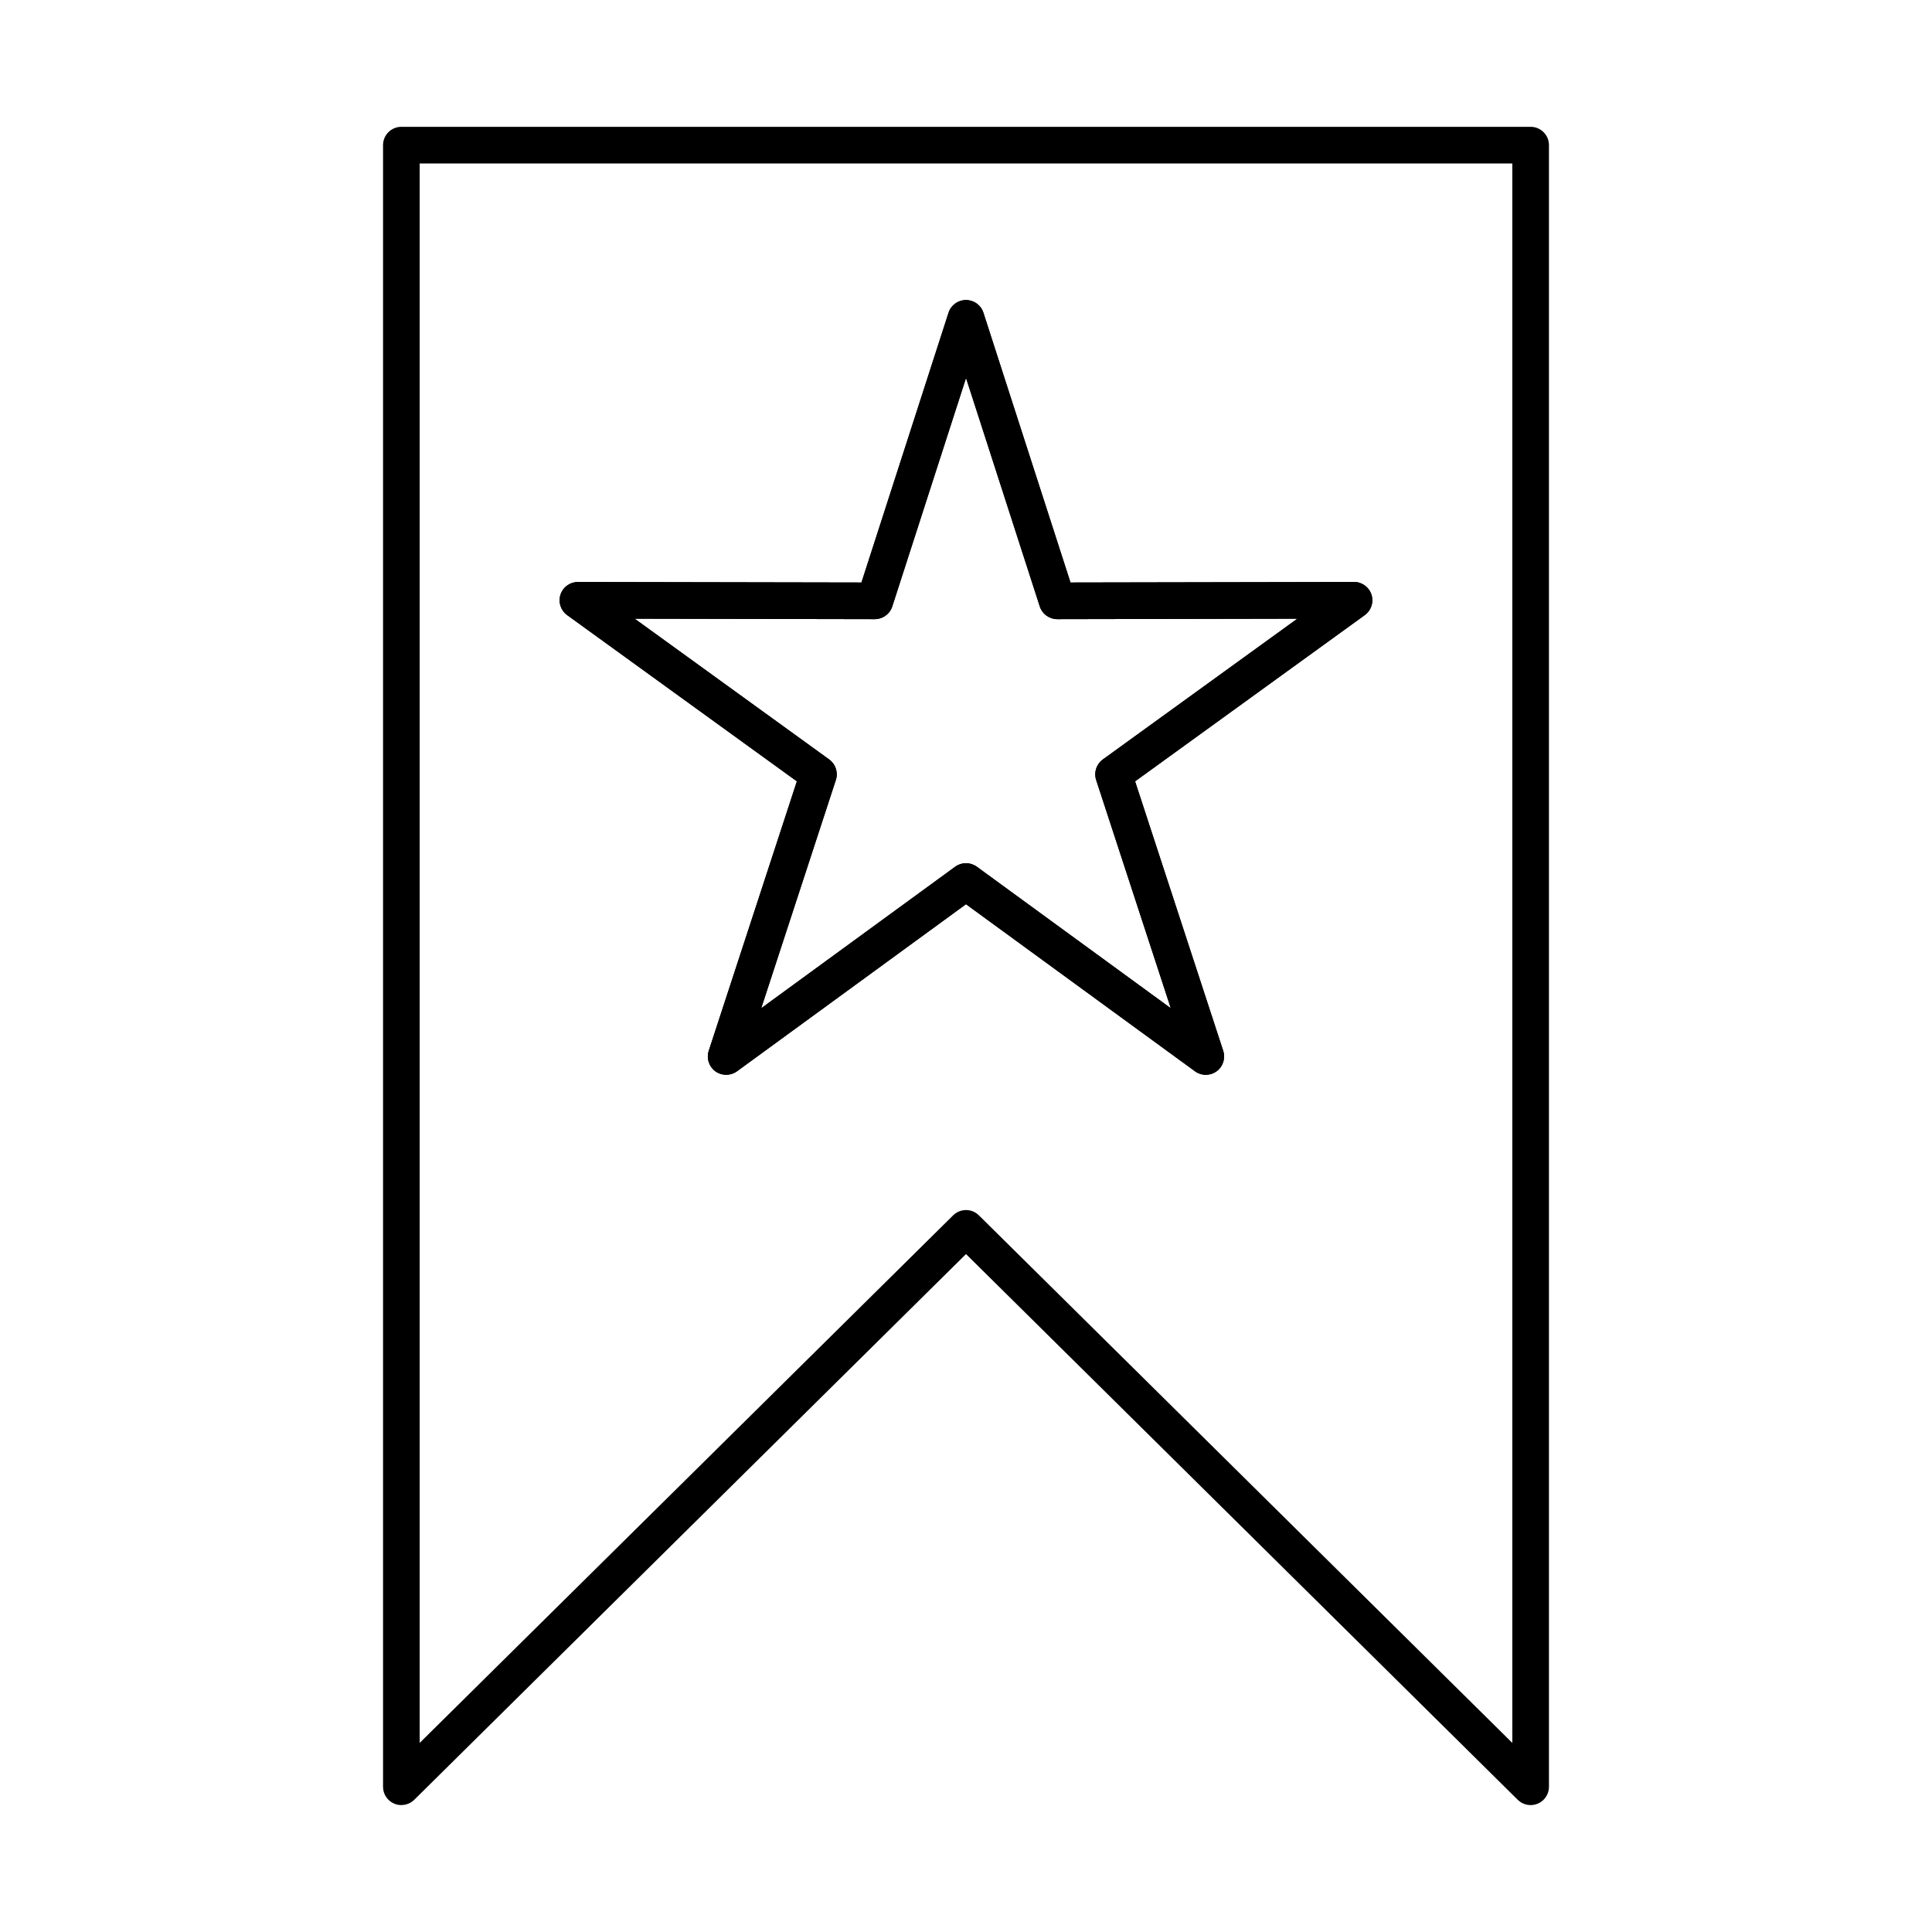
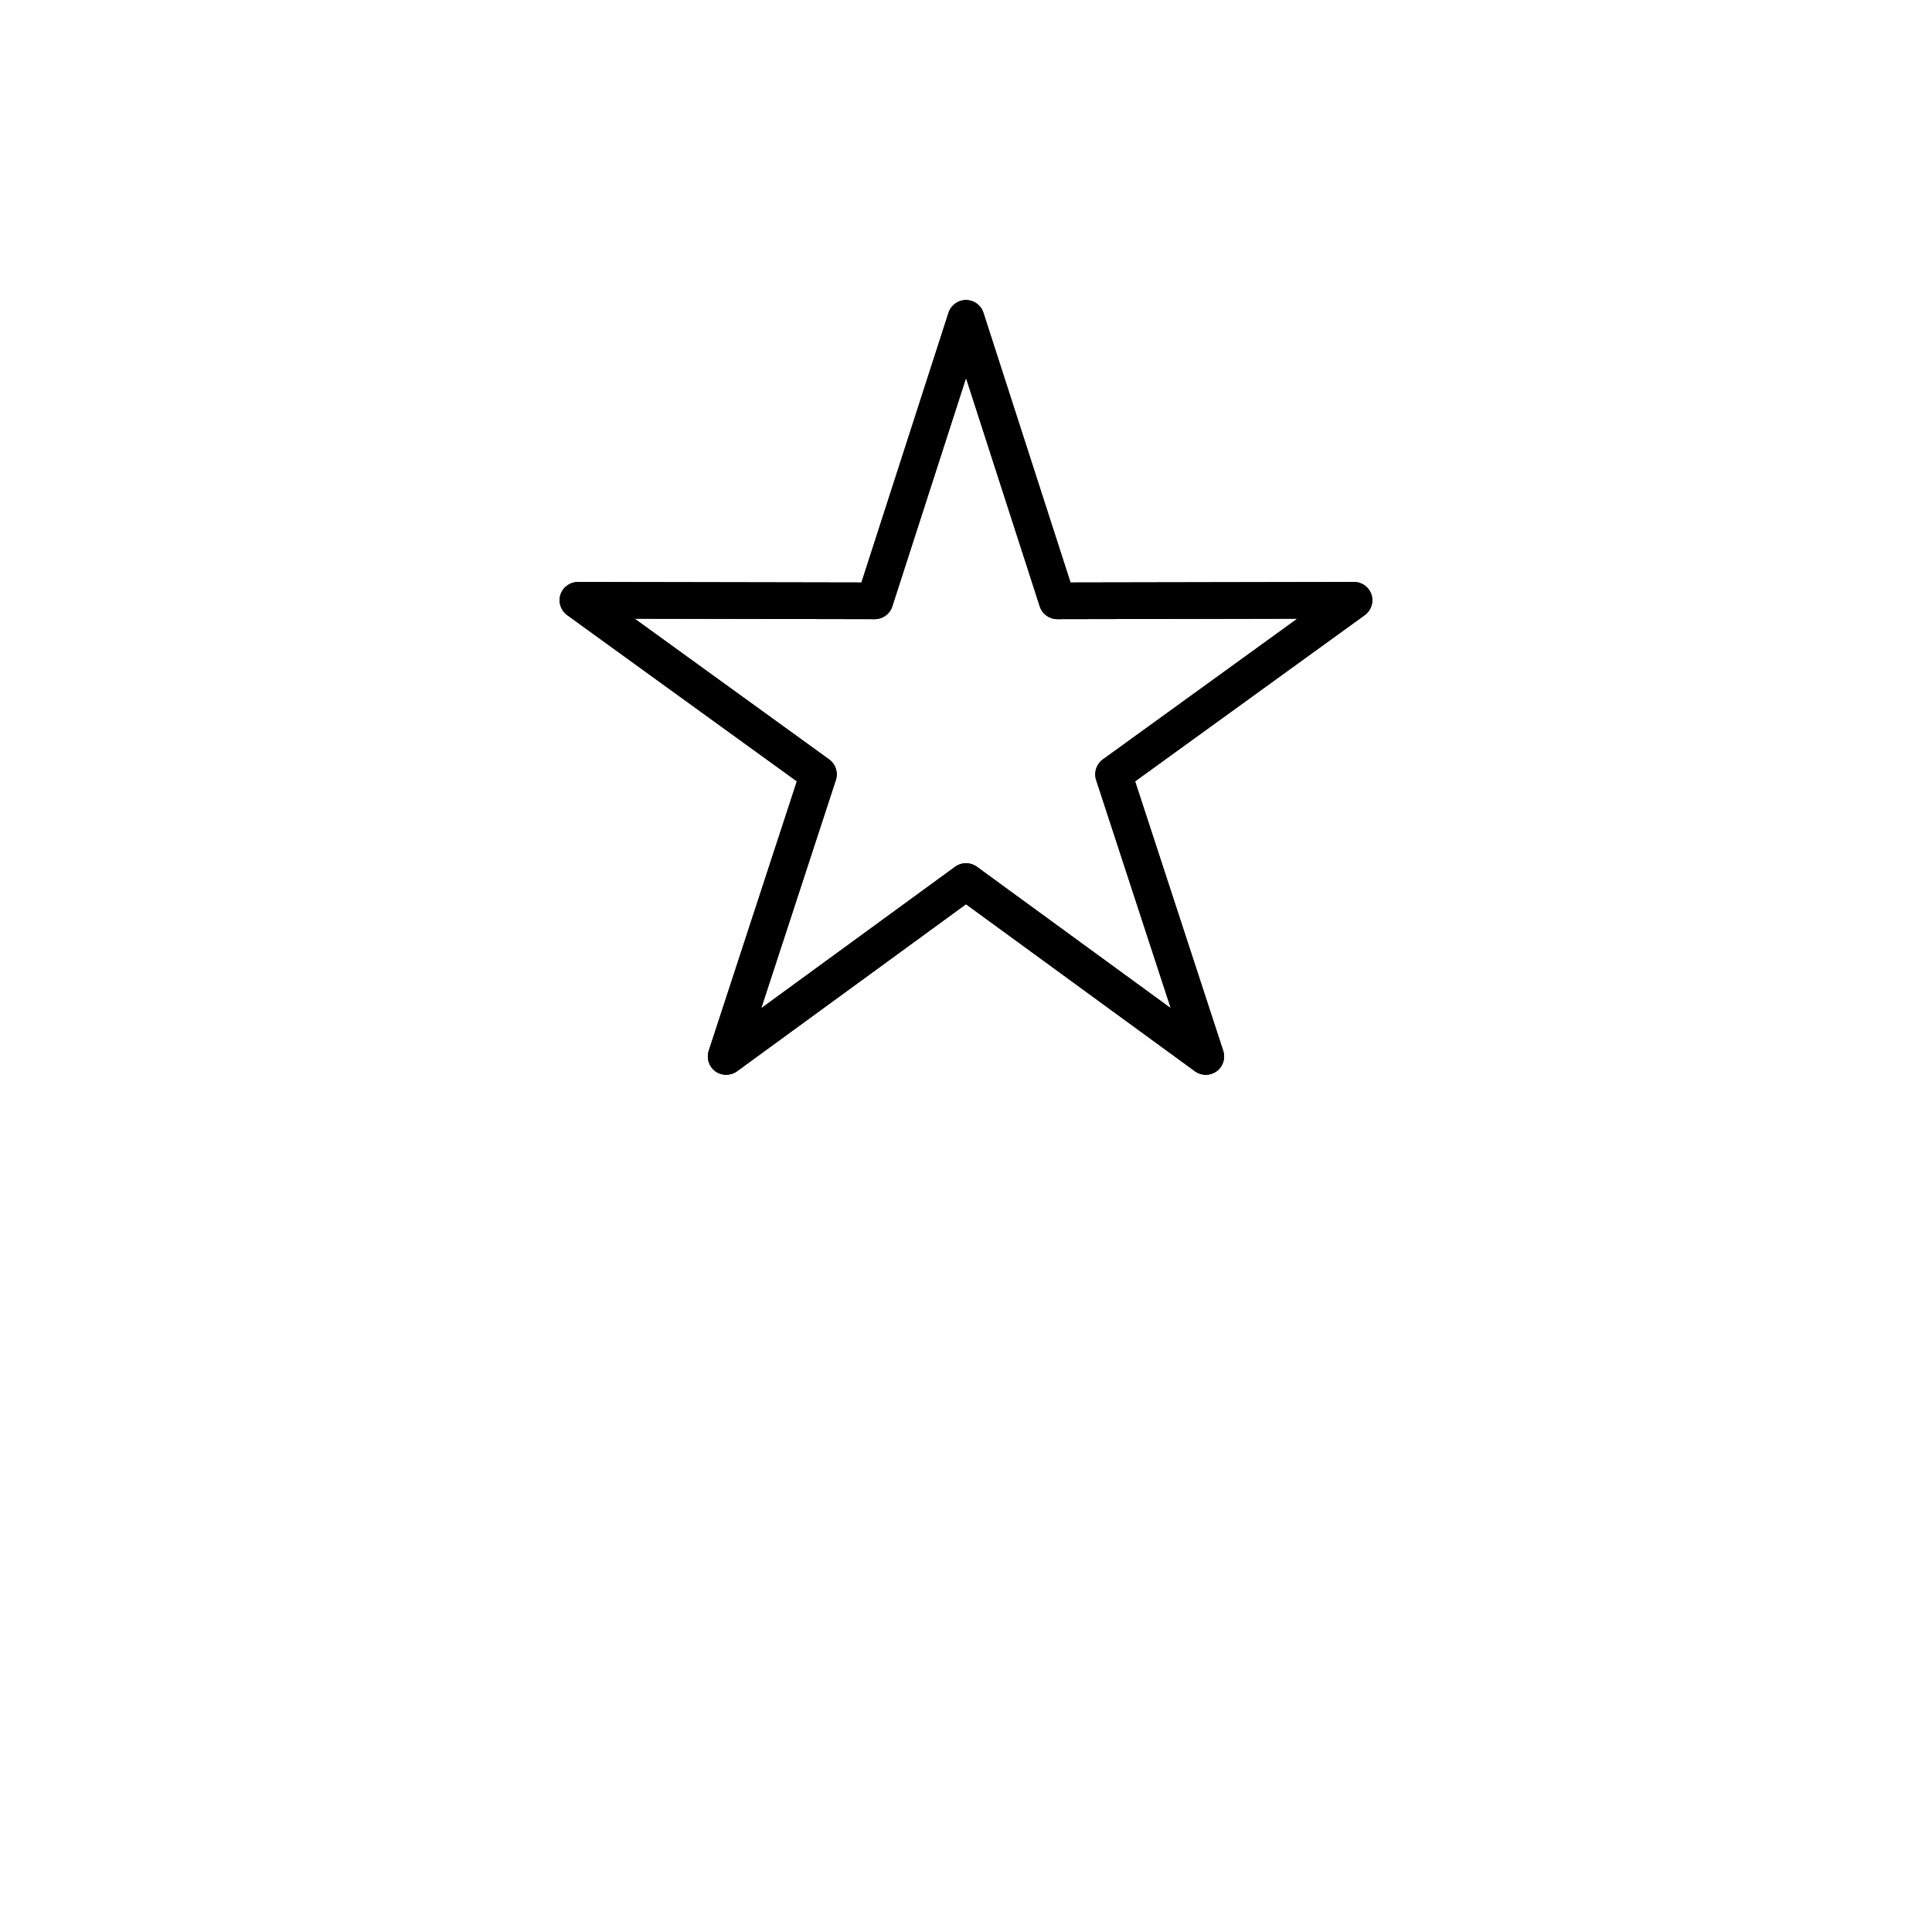
<svg xmlns="http://www.w3.org/2000/svg" fill="#000000" width="800px" height="800px" version="1.1" viewBox="144 144 512 512">
  <g fill-rule="evenodd">
-     <path d="m255.22 187.32v418.57l141.37-139.81c1.891-1.871 4.938-1.871 6.828 0l141.36 139.81v-418.57zm-4.856 435.05c-0.629 0-1.266-0.121-1.871-0.375-1.809-0.75-2.984-2.519-2.984-4.481v-435.05c0-2.68 2.176-4.856 4.856-4.856h299.27c2.68 0 4.856 2.176 4.856 4.856v435.05c0 1.961-1.176 3.734-2.984 4.481-1.809 0.758-3.891 0.355-5.285-1.023l-146.22-144.63-146.22 144.62c-0.93 0.91-2.16 1.398-3.418 1.395z" />
    <path d="m312.19 307.96 51.551 37.305c1.711 1.242 2.426 3.441 1.77 5.441l-19.781 60.488 51.41-37.508c1.703-1.242 4.016-1.242 5.723 0l51.41 37.508-19.781-60.488c-0.656-2.004 0.059-4.199 1.77-5.441l51.555-37.305-63.633 0.121h-0.008c-2.106 0-3.973-1.355-4.621-3.359l-19.547-60.559-19.547 60.559c-0.648 2.004-2.516 3.359-4.621 3.359h-0.008l-63.633-0.121zm151.37 120.88c-1.004 0-2.012-0.312-2.863-0.93l-60.699-44.285-60.699 44.285c-1.703 1.234-4.012 1.234-5.715 0s-2.418-3.43-1.762-5.434l23.355-71.414-60.871-44.051c-1.707-1.234-2.422-3.43-1.77-5.43 0.648-2.004 2.516-3.348 4.617-3.348h0.008l75.133 0.141 23.078-71.504c0.648-2.004 2.512-3.359 4.621-3.359 2.106 0 3.973 1.355 4.621 3.359l23.078 71.504 75.133-0.141c2.082-0.031 3.977 1.344 4.625 3.348 0.652 2.004-0.066 4.199-1.773 5.43l-60.867 44.051 23.355 71.414c0.656 2.004-0.059 4.199-1.762 5.434-0.852 0.617-1.852 0.93-2.852 0.93z" />
    <path d="m312.19 307.96 51.551 37.305c1.711 1.242 2.426 3.441 1.77 5.441l-19.781 60.488 51.41-37.508c1.703-1.242 4.016-1.242 5.723 0l51.41 37.508-19.781-60.488c-0.656-2.004 0.059-4.199 1.77-5.441l51.555-37.305-63.633 0.121h-0.008c-2.106 0-3.973-1.355-4.621-3.359l-19.547-60.559-19.547 60.559c-0.648 2.004-2.516 3.359-4.621 3.359h-0.008l-63.633-0.121zm151.37 120.88c-1.004 0-2.012-0.312-2.863-0.93l-60.699-44.285-60.699 44.285c-1.703 1.234-4.012 1.234-5.715 0s-2.418-3.43-1.762-5.434l23.355-71.414-60.871-44.051c-1.707-1.234-2.422-3.43-1.77-5.43 0.648-2.004 2.516-3.348 4.617-3.348h0.008l75.133 0.141 23.078-71.504c0.648-2.004 2.512-3.359 4.621-3.359 2.106 0 3.973 1.355 4.621 3.359l23.078 71.504 75.133-0.141c2.082-0.031 3.977 1.344 4.625 3.348 0.652 2.004-0.066 4.199-1.773 5.43l-60.867 44.051 23.355 71.414c0.656 2.004-0.059 4.199-1.762 5.434-0.852 0.617-1.852 0.93-2.852 0.93z" />
  </g>
</svg>